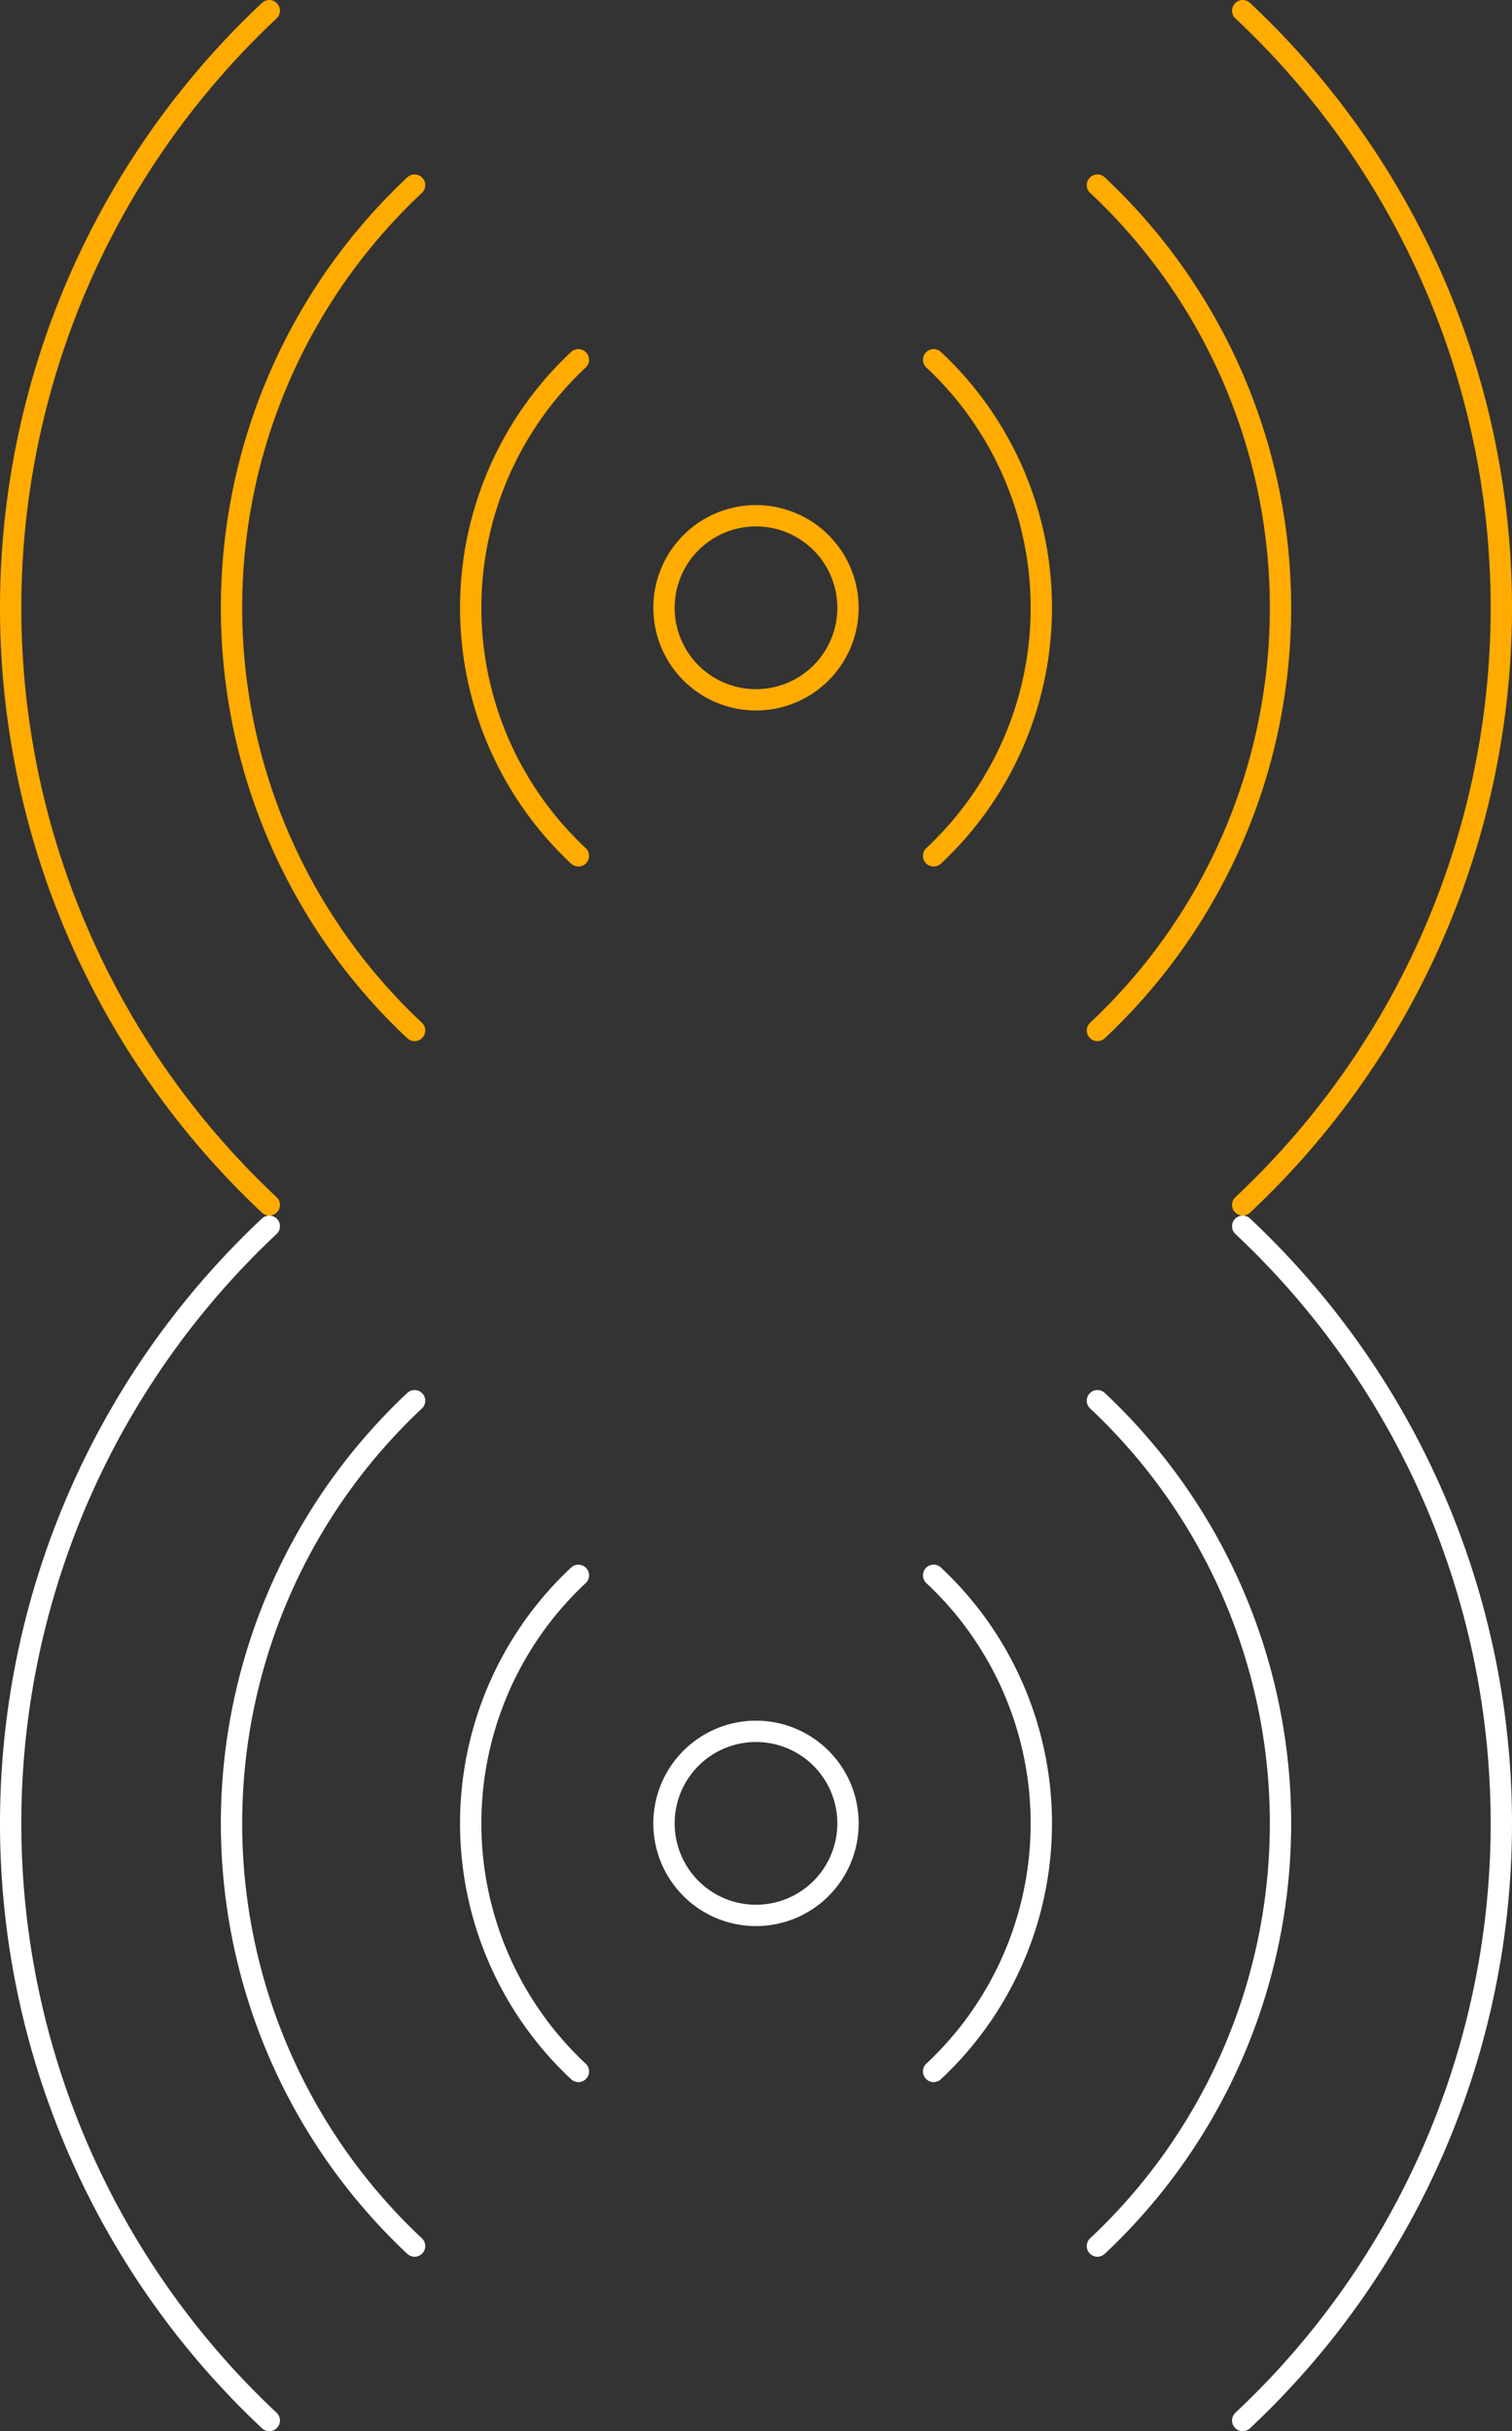
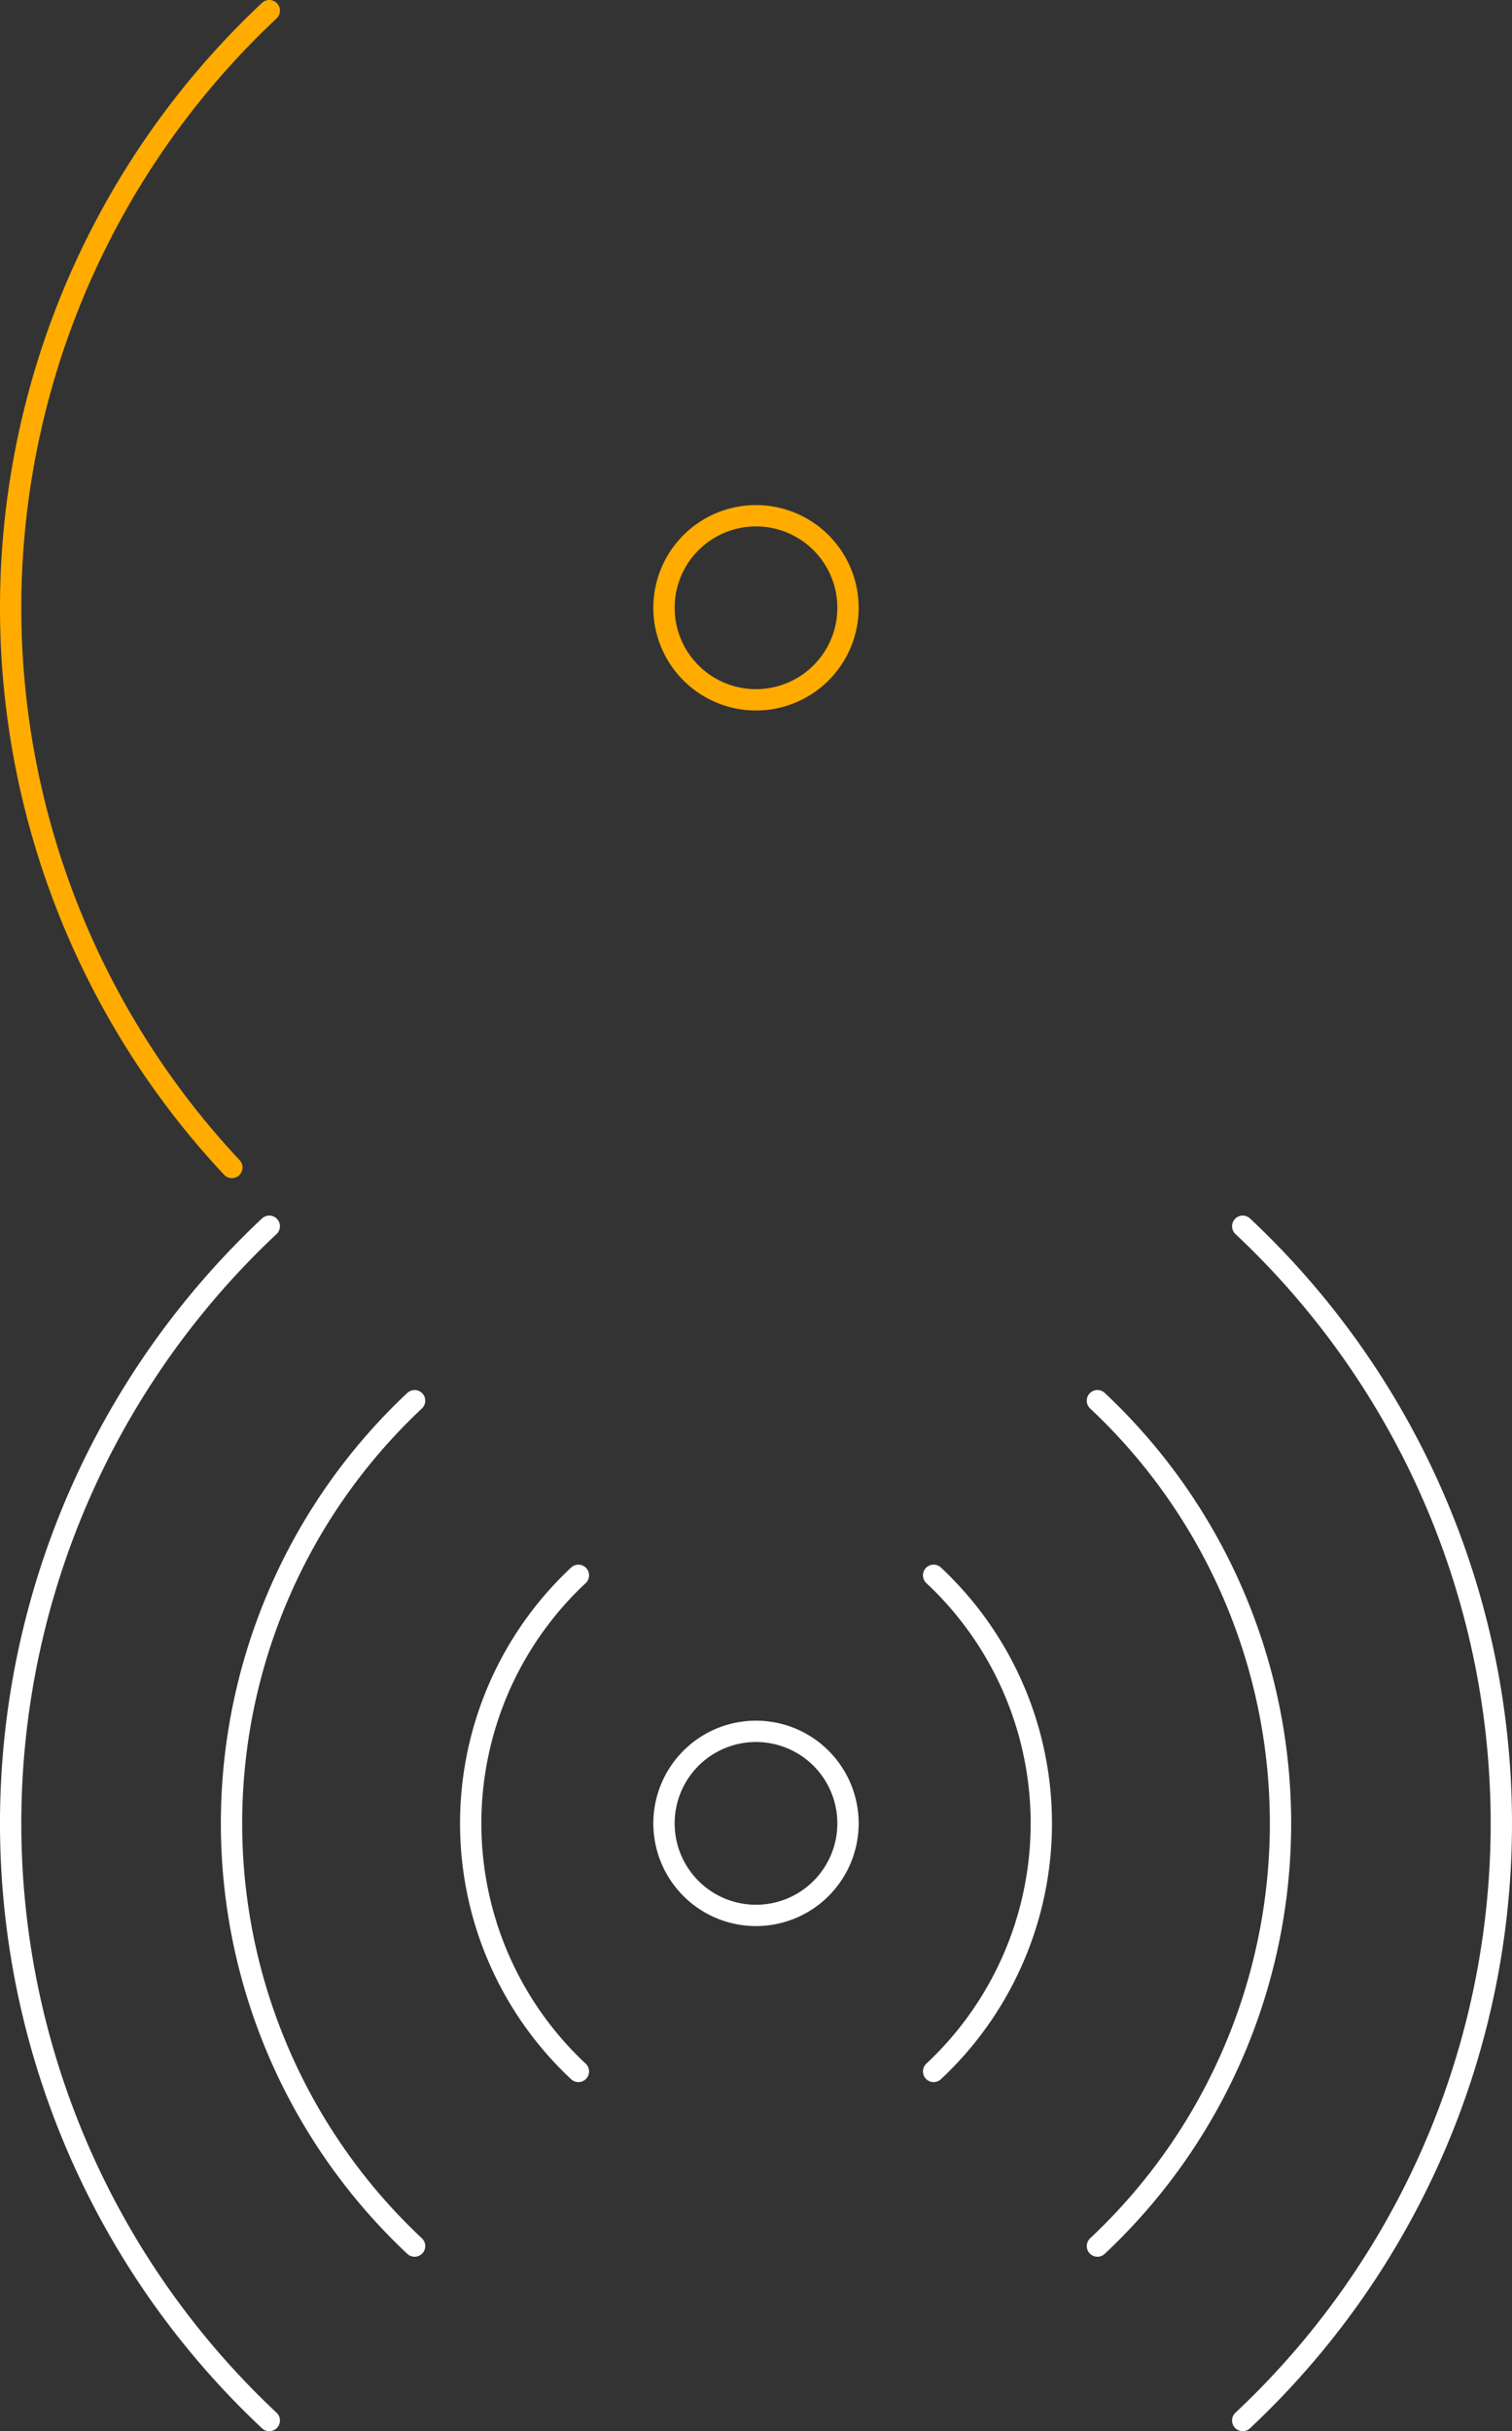
<svg xmlns="http://www.w3.org/2000/svg" viewBox="0 0 70.926 114">
  <rect x="0" y="0" width="70.926" height="114" fill="#333333" stroke="none" />
  <path d="M39.779 28.5a4.316 4.316 0 1 1-4.316-4.316A4.316 4.316 0 0 1 39.779 28.5z" fill="none" stroke="#ffab00" stroke-miterlimit="10" />
-   <path d="M12.632.5a38.377 38.377 0 0 0-1.755 54.245q.849.906 1.755 1.755" fill="none" stroke="#ffab00" stroke-linecap="round" stroke-miterlimit="10" />
-   <path d="M19.448 48.321a27.166 27.166 0 0 1-1.242-38.398q.601-.641 1.242-1.242M51.479 8.68a27.166 27.166 0 0 1 0 39.641M58.294 56.5a38.378 38.378 0 0 0 0-56M27.132 40.132a15.916 15.916 0 0 1-.767-22.496q.371-.397.767-.767M43.795 16.868a15.917 15.917 0 0 1 0 23.264" fill="none" stroke="#ffab00" stroke-linecap="round" stroke-miterlimit="10" />
+   <path d="M12.632.5a38.377 38.377 0 0 0-1.755 54.245" fill="none" stroke="#ffab00" stroke-linecap="round" stroke-miterlimit="10" />
  <path d="M39.779 85.5a4.316 4.316 0 1 1-4.316-4.316A4.316 4.316 0 0 1 39.779 85.5z" fill="none" stroke="#fff" stroke-miterlimit="10" />
  <path d="M12.632 57.5a38.377 38.377 0 0 0-1.755 54.245q.849.906 1.755 1.755" fill="none" stroke="#fff" stroke-linecap="round" stroke-miterlimit="10" />
  <path d="M19.448 105.321a27.166 27.166 0 0 1-1.242-38.398q.601-.641 1.242-1.242M51.479 65.68a27.166 27.166 0 0 1 0 39.641M58.294 113.5a38.378 38.378 0 0 0 0-56M27.132 97.132a15.916 15.916 0 0 1-.767-22.496q.371-.397.767-.767M43.795 73.868a15.917 15.917 0 0 1 0 23.264" fill="none" stroke="#fff" stroke-linecap="round" stroke-miterlimit="10" />
</svg>